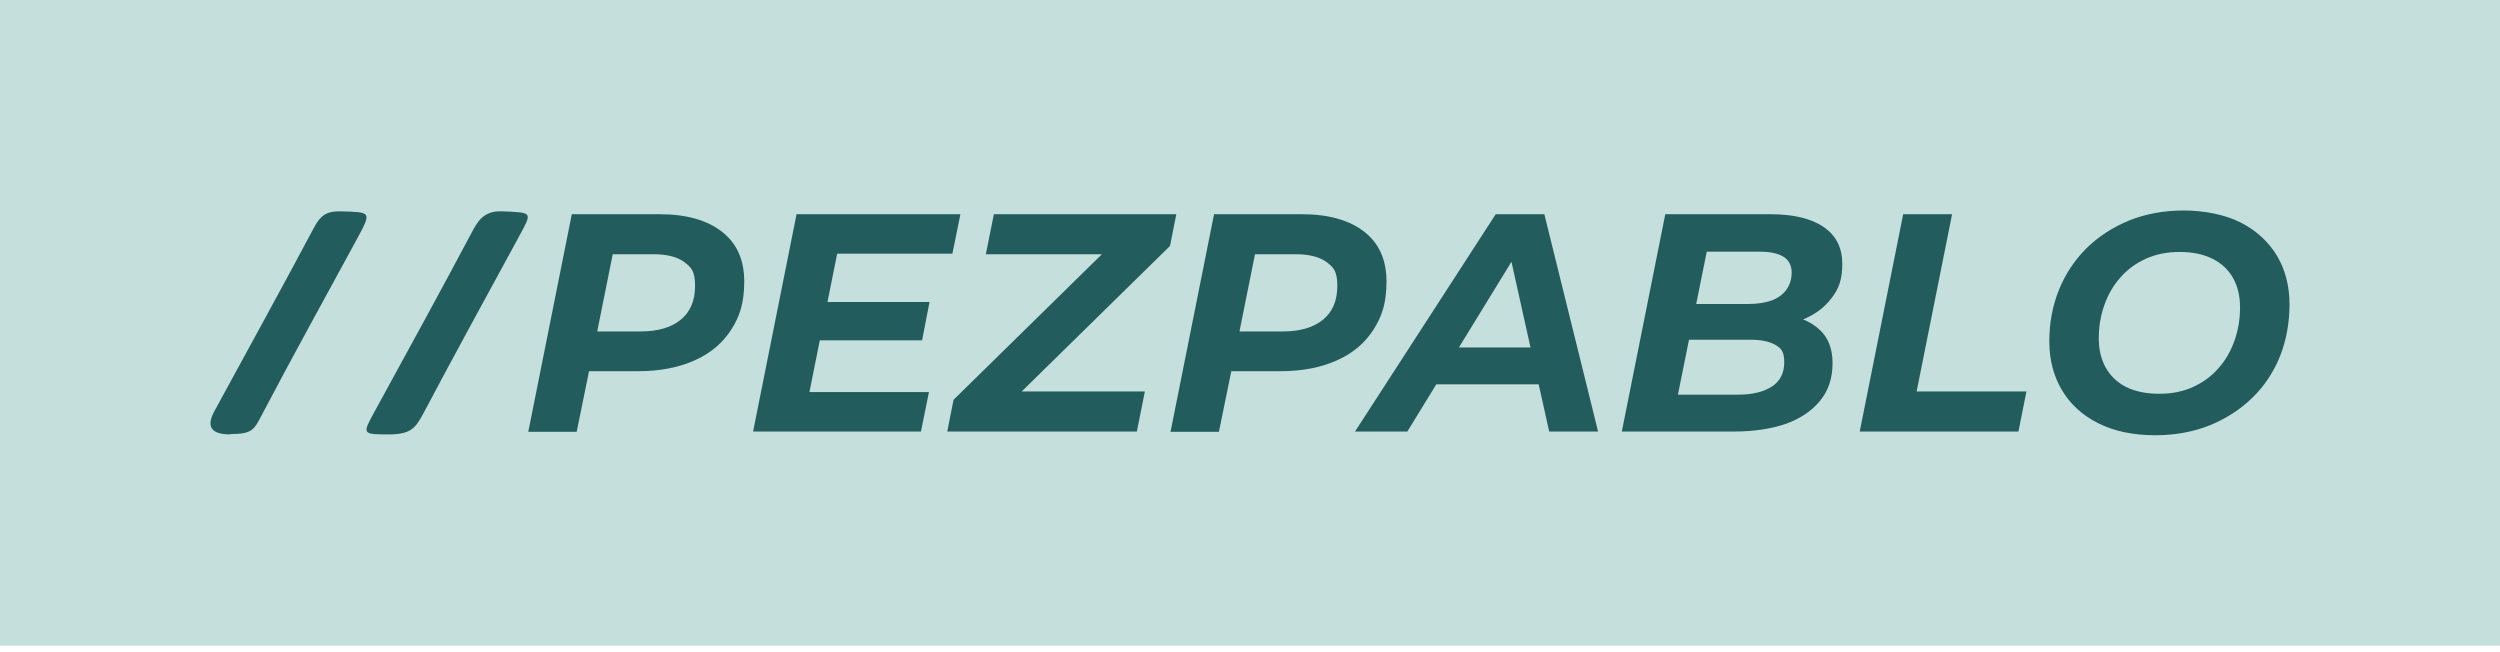
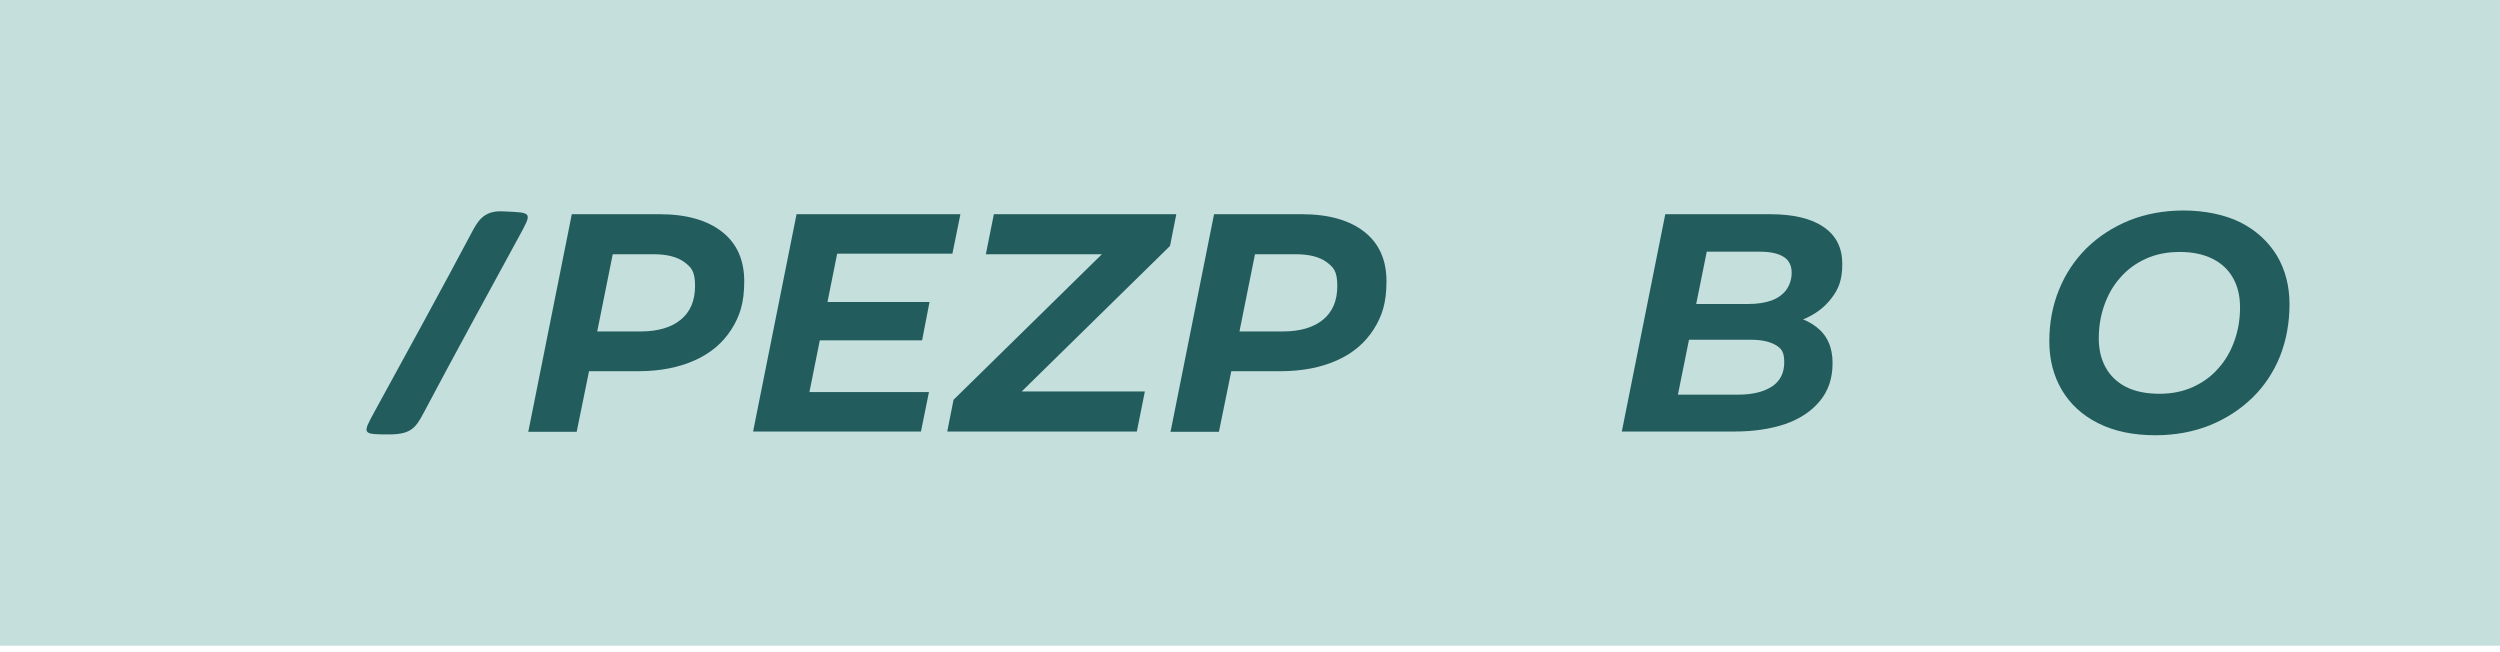
<svg xmlns="http://www.w3.org/2000/svg" width="399" height="104" viewBox="0 0 399 104" fill="none">
  <rect width="399" height="103.058" fill="#C4DFDC" />
-   <path d="M36.721 69.329C33.709 69.329 32.872 68.096 34.211 65.632C39.551 55.82 44.936 46.053 50.184 36.196C51.143 34.416 52.147 33.685 54.246 33.731C59.312 33.868 59.358 33.731 56.939 38.203C51.873 47.559 46.716 56.824 41.787 66.225C40.509 68.644 40.281 69.237 36.767 69.283L36.721 69.329Z" fill="#225C5D" />
  <path d="M62.313 69.334C57.75 69.334 57.795 69.334 59.758 65.729C65.052 56.053 70.346 46.424 75.503 36.703C76.644 34.558 77.83 33.599 80.386 33.736C85.041 33.965 84.995 33.782 82.759 37.889C77.693 47.2 72.582 56.51 67.607 65.911C66.329 68.33 65.554 69.243 62.405 69.334H62.313Z" fill="#225C5D" />
  <path d="M84.323 68.871L91.26 34.187H105.225C109.561 34.187 112.892 35.145 115.266 37.016C117.639 38.887 118.78 41.534 118.78 44.911C118.78 48.289 118.095 50.434 116.726 52.579C115.357 54.724 113.44 56.367 110.884 57.508C108.329 58.648 105.362 59.242 101.894 59.242H90.576L94.729 55.728L92.036 68.917H84.232L84.323 68.871ZM94.592 56.549L91.808 52.898H102.259C104.997 52.898 107.142 52.259 108.648 51.027C110.154 49.795 110.93 48.015 110.93 45.642C110.93 43.269 110.337 42.675 109.196 41.808C108.055 40.987 106.412 40.576 104.313 40.576H94.409L98.562 36.742L94.592 56.503V56.549Z" fill="#225C5D" />
  <path d="M129.185 62.573H148.262L146.984 68.871H120.194L127.131 34.187H153.282L152.004 40.484H133.612L129.185 62.573ZM131.467 48.197H148.353L147.166 54.313H130.326L131.467 48.197Z" fill="#225C5D" />
  <path d="M151.182 68.871L152.186 63.806L178.793 37.701L179.478 40.576H157.343L158.621 34.187H187.738L186.734 39.252L160.127 65.357L159.443 62.482H182.718L181.44 68.871H151.182Z" fill="#225C5D" />
  <path d="M186.826 68.871L193.763 34.187H207.728C212.064 34.187 215.395 35.145 217.769 37.016C220.142 38.887 221.283 41.534 221.283 44.911C221.283 48.289 220.598 50.434 219.229 52.579C217.86 54.724 215.943 56.367 213.387 57.508C210.832 58.648 207.865 59.242 204.397 59.242H193.079L197.232 55.728L194.539 68.917H186.735L186.826 68.871ZM197.095 56.549L194.311 52.898H204.762C207.5 52.898 209.645 52.259 211.151 51.027C212.657 49.795 213.433 48.015 213.433 45.642C213.433 43.269 212.84 42.675 211.699 41.808C210.558 40.987 208.915 40.576 206.816 40.576H196.912L201.065 36.742L197.095 56.503V56.549Z" fill="#225C5D" />
-   <path d="M216.262 68.871L238.716 34.187H246.474L255.054 68.871H247.25L240.404 38.066H243.507L224.613 68.871H216.262ZM225.435 61.341L228.675 55.454H246.748L247.706 61.341H225.435Z" fill="#225C5D" />
  <path d="M258.842 68.871L265.779 34.187H282.437C286.225 34.187 289.1 34.871 291.063 36.24C293.071 37.609 294.029 39.572 294.029 42.127C294.029 44.683 293.436 46.144 292.295 47.604C291.154 49.11 289.648 50.205 287.777 50.981C285.905 51.757 283.897 52.122 281.707 52.122L282.985 50.16C285.86 50.16 288.187 50.844 289.876 52.168C291.61 53.491 292.477 55.408 292.477 57.918C292.477 60.428 291.793 62.391 290.424 64.034C289.054 65.677 287.229 66.863 284.901 67.685C282.574 68.46 279.881 68.871 276.824 68.871H258.751H258.842ZM267.742 62.984H277.462C279.744 62.984 281.524 62.528 282.848 61.66C284.126 60.793 284.765 59.516 284.765 57.827C284.765 56.138 284.308 55.591 283.35 55.043C282.391 54.495 281.068 54.221 279.379 54.221H268.609L269.75 48.517H279.014C280.429 48.517 281.661 48.334 282.711 47.969C283.715 47.604 284.536 47.011 285.084 46.281C285.632 45.505 285.951 44.592 285.951 43.497C285.951 42.401 285.495 41.443 284.582 40.941C283.669 40.393 282.391 40.165 280.703 40.165H272.397L267.787 63.03L267.742 62.984Z" fill="#225C5D" />
-   <path d="M296.812 68.871L303.749 34.187H311.554L305.894 62.482H323.419L322.141 68.871H296.812Z" fill="#225C5D" />
  <path d="M344.002 69.465C340.443 69.465 337.431 68.826 334.875 67.548C332.319 66.27 330.402 64.49 329.079 62.254C327.755 60.018 327.071 57.416 327.071 54.495C327.071 51.575 327.573 48.791 328.622 46.235C329.627 43.725 331.133 41.489 333.004 39.617C334.921 37.746 337.157 36.286 339.804 35.191C342.451 34.141 345.326 33.593 348.521 33.593C351.715 33.593 355.092 34.232 357.602 35.51C360.113 36.788 362.029 38.568 363.399 40.804C364.722 43.04 365.407 45.642 365.407 48.562C365.407 51.483 364.905 54.267 363.901 56.823C362.896 59.333 361.436 61.569 359.519 63.44C357.603 65.312 355.366 66.772 352.719 67.867C350.072 68.917 347.197 69.465 344.002 69.465ZM344.641 62.847C346.649 62.847 348.429 62.482 350.027 61.752C351.624 61.022 352.993 60.018 354.088 58.74C355.229 57.462 356.051 56.001 356.644 54.313C357.237 52.624 357.511 50.89 357.511 49.065C357.511 47.239 357.146 45.733 356.416 44.409C355.686 43.086 354.59 42.036 353.13 41.306C351.67 40.576 349.935 40.211 347.882 40.211C345.828 40.211 344.048 40.576 342.451 41.306C340.853 42.036 339.484 43.04 338.389 44.318C337.248 45.596 336.427 47.056 335.833 48.745C335.24 50.434 334.966 52.168 334.966 53.993C334.966 55.819 335.331 57.325 336.061 58.648C336.792 59.972 337.887 61.022 339.302 61.752C340.762 62.482 342.542 62.847 344.641 62.847Z" fill="#225C5D" />
</svg>